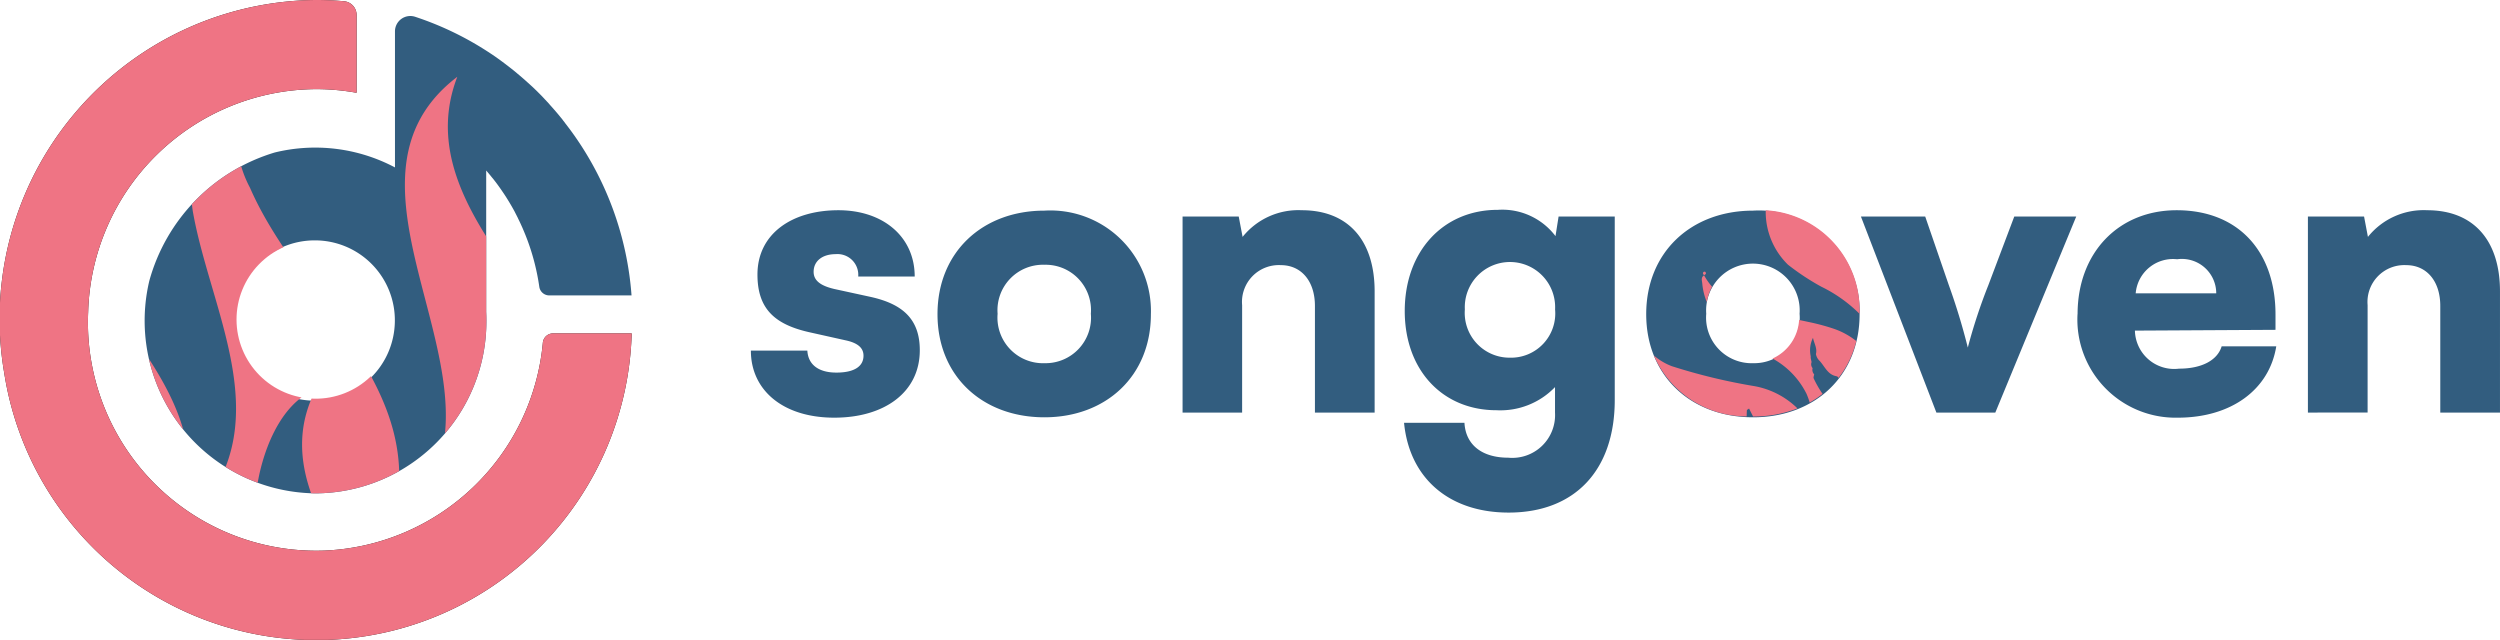
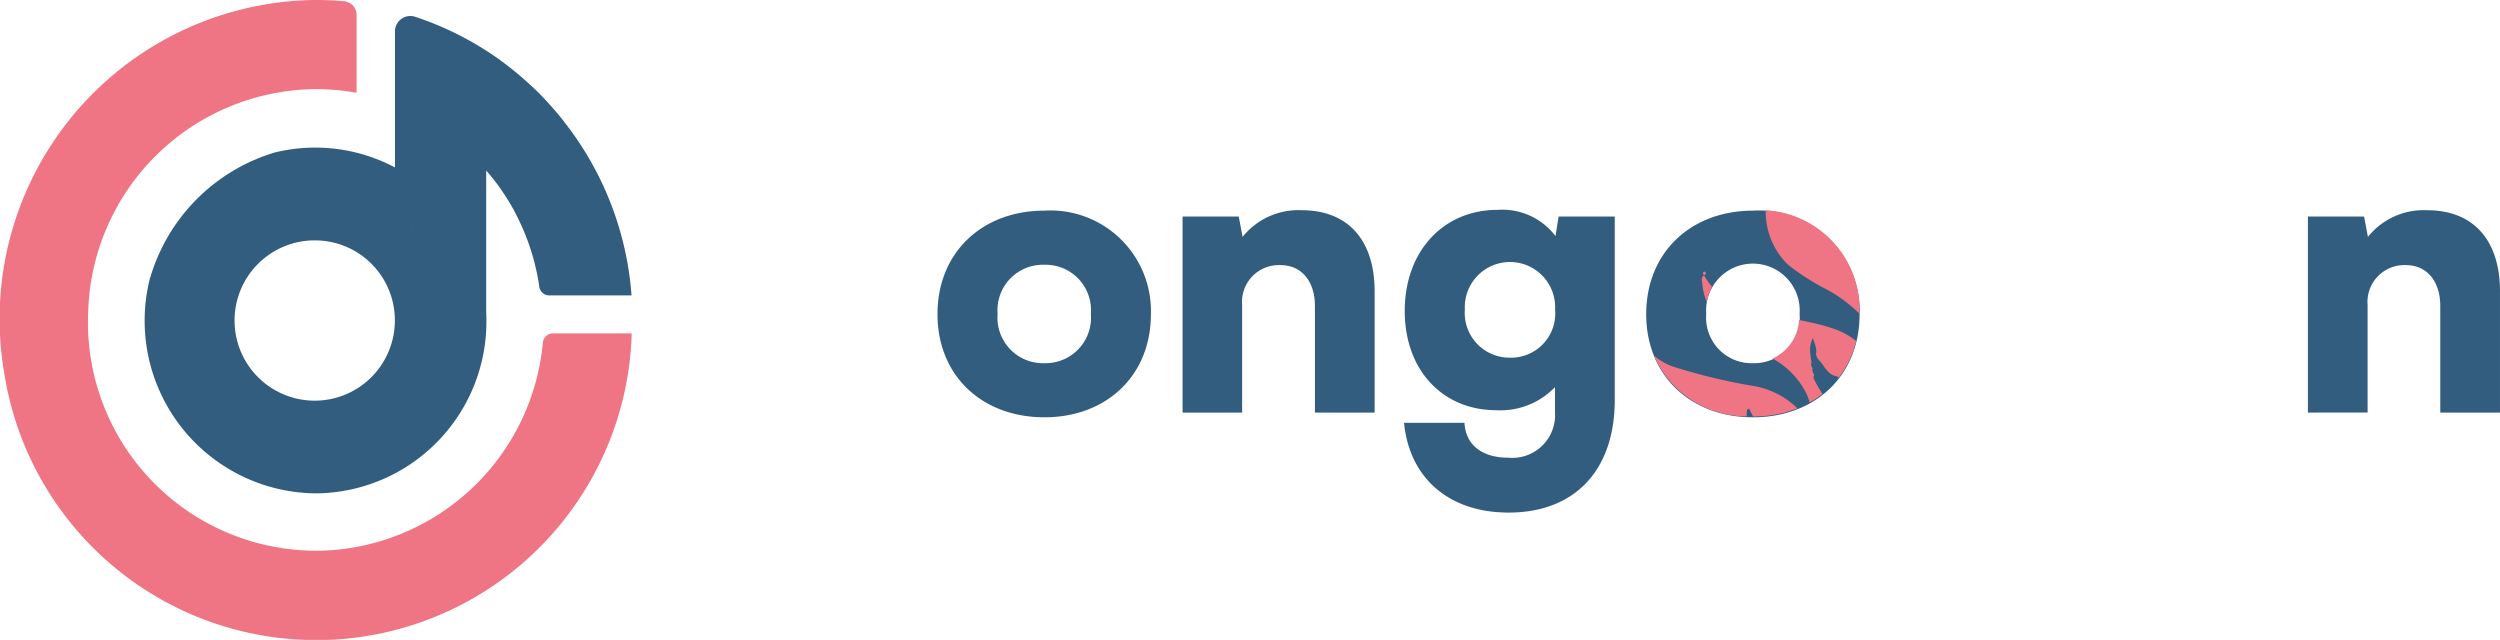
<svg xmlns="http://www.w3.org/2000/svg" width="154.936" height="39.656" viewBox="0 0 154.936 39.656">
  <defs>
    <clipPath id="clip-path">
      <path id="Vector" d="M8.059,8.456A11.481,11.481,0,0,0,.27,16.417,10.7,10.7,0,0,0,10.581,29.586,10.648,10.648,0,0,0,21.162,18.873c0-.18,0-.36-.013-.538V9.577l.083.1,0,0,.017.02.051.06.017.02.034.041.05.06.05.062.032.04L21.5,10l.049.062.049.062.047.061v0l.049.063.031.04.017.023.047.063.014.019.033.045,0,0,.083.114.007.011.029.04.017.025.046.065.013.018.032.047.042.062,0,0,.045.066,0,0c.044.064.088.129.13.194l.041.062,0,0,.043.067.042.067.042.067.041.067.039.063,0,0,.041.068q.164.273.315.553l.034.064,0,.006.038.071.036.071.036.072.008.016.028.055.032.063,0,.007.036.072c.047.1.092.193.137.288l.033.073.033.073.033.073.006.014.025.059q.159.368.3.747a13.993,13.993,0,0,1,.717,2.839.623.623,0,0,0,.615.538h5.129A19.718,19.718,0,0,0,26.56,7.3l-.118-.163-.119-.161-.008-.011-.022-.028c-.079-.1-.158-.21-.239-.312l0-.006-.124-.157,0-.006-.122-.15-.013-.016-.019-.023c-.127-.155-.256-.308-.387-.459L25.37,5.8l-.122-.14-.019-.021-.141-.156,0,0,0-.006-.135-.147,0,0-.132-.141-.015-.015-.02-.021-.1-.109-.024-.026L24.634,5l-.14-.143-.048-.048L24.4,4.761l-.048-.048L24.3,4.667l-.048-.047-.048-.047-.049-.047-.049-.047-.049-.047-.049-.047-.049-.045-.05-.045-.049-.045-.05-.045-.05-.045-.05-.045-.05-.045-.05-.045-.05-.045-.051-.045-.051-.045-.051-.044L23.36,3.8l-.051-.044-.051-.044-.052-.044-.052-.043L23.1,3.586,23,3.5l-.052-.043L22.9,3.414l-.053-.043L22.79,3.33l-.053-.042-.053-.042-.053-.041-.053-.042-.053-.041-.053-.041-.054-.041L22.364,3l-.053-.04-.054-.041-.107-.08L22.1,2.8l-.054-.04-.054-.039-.054-.039-.054-.039L21.822,2.6l-.055-.039-.055-.039-.166-.114-.057-.038-.057-.037-.169-.111-.057-.037-.058-.037a19.438,19.438,0,0,0-4.412-2.1A.953.953,0,0,0,15.5.966v8.42a10.554,10.554,0,0,0-7.437-.929Zm7.426,10.512a4.906,4.906,0,1,1-5-5.06A4.953,4.953,0,0,1,15.486,18.968Z" transform="translate(0 0)" fill="#325d7f" />
    </clipPath>
  </defs>
  <g id="Songoven_logo" data-name="Songoven logo" transform="translate(-16917.752 -1144.336)">
    <g id="Group_5327" data-name="Group 5327" transform="translate(16917.752 1144.336)">
      <g id="Group" transform="translate(0)">
        <path id="Vector-2" data-name="Vector" d="M8.058,8.457a10.554,10.554,0,0,1,7.437.929V.966A.953.953,0,0,1,16.736.047a19.438,19.438,0,0,1,4.412,2.1l.058.037.057.037.169.111.057.037.057.038.166.114.055.039.055.039.055.039.054.039.054.039.054.039.054.04.054.04.107.08.054.041.053.04.053.041.054.041.053.041.053.041.053.042.053.041.053.042.053.042.053.042.053.043.053.043L23,3.5l.1.086.052.043.052.043.052.044.051.044.051.044.051.044.051.044.051.045.051.045.05.045.05.045.05.045.05.045.05.045.05.045.049.045.05.045.049.045.049.047.049.047.049.047.049.047.048.047.048.047.048.047.048.048.048.048.048.048.14.143.011.011.024.026.1.109.02.021.015.015.132.141,0,0,.135.147,0,.006,0,0,.141.156.019.021.122.14.01.011c.132.151.261.3.387.459l.019.023.013.016.122.15,0,.006.124.157,0,.006c.081.1.16.208.239.312l.022.028.008.011.119.161.118.163a19.718,19.718,0,0,1,3.622,10.019H25.054a.623.623,0,0,1-.615-.538,13.993,13.993,0,0,0-.717-2.839q-.14-.379-.3-.747l-.025-.059-.006-.014-.033-.073-.033-.073-.033-.073c-.045-.1-.09-.192-.137-.288l-.036-.072,0-.007-.032-.063-.028-.055-.008-.016-.036-.072-.036-.071-.038-.071,0-.006-.034-.064q-.151-.28-.315-.553l-.041-.068,0,0-.039-.063-.041-.067-.042-.067-.042-.067-.043-.067,0,0-.041-.062c-.042-.065-.086-.131-.13-.194l0,0-.045-.066,0,0-.042-.062-.032-.047-.013-.018-.046-.065-.017-.025-.029-.04-.007-.011-.083-.114,0,0-.033-.045-.014-.019-.047-.063-.017-.023-.031-.04-.049-.063v0l-.047-.061-.049-.062L21.5,10l-.017-.022-.032-.04-.05-.062-.05-.06-.034-.041-.017-.02-.051-.06-.017-.02,0,0-.083-.1v8.758c.008.178.013.357.013.538A10.648,10.648,0,0,1,10.581,29.586,10.7,10.7,0,0,1,.27,16.417a11.481,11.481,0,0,1,7.79-7.961Zm2.429,5.45a4.967,4.967,0,1,0,5,5.06,4.953,4.953,0,0,0-5-5.06Z" transform="translate(8.983 0.99)" fill="#325d7f" />
-         <path id="Vector-3" data-name="Vector" d="M20.042,34.125a14.2,14.2,0,0,0,13.6-12.882.638.638,0,0,1,.631-.581h4.877A19.565,19.565,0,0,1,.262,23.121,19.765,19.765,0,0,1,19.584,0q.881,0,1.742.078A.854.854,0,0,1,22.1.932V5.739a.01.01,0,0,1-.012.01,14.007,14.007,0,0,0-2.5-.225A14.209,14.209,0,0,0,5.465,19.334a14.151,14.151,0,0,0,14.578,14.79Z" transform="translate(0)" fill="#1d1d1b" />
      </g>
      <path id="Vector-4" data-name="Vector" d="M.03.075C-.009.048-.01.03.028,0,.081.011.053.041.03.075Z" transform="translate(25.54 14.044)" fill="#e6332a" />
      <path id="Vector-5" data-name="Vector" d="M26.56,7.619a19.718,19.718,0,0,1,3.622,10.019H24.506a14.029,14.029,0,0,0-.784-3.378q-.14-.379-.3-.747l-.025-.059-.006-.014-.033-.073-.033-.073-.033-.073c-.045-.1-.09-.192-.137-.288l-.036-.072,0-.007-.032-.063-.028-.055-.008-.016-.036-.072-.036-.071-.038-.071,0-.006-.034-.064q-.151-.28-.315-.553l-.041-.068,0,0-.039-.063-.041-.067-.042-.067-.042-.067-.043-.067,0,0-.041-.062c-.042-.065-.086-.131-.13-.194l0,0-.045-.066,0,0-.042-.062-.032-.047-.013-.018-.046-.065-.017-.025-.029-.04-.007-.011-.083-.114,0,0-.033-.045-.014-.019-.047-.063-.017-.023-.031-.04-.049-.063v0l-.047-.061-.049-.062-.049-.062-.017-.022-.032-.04-.05-.062-.05-.06-.034-.041-.017-.02-.051-.06-.017-.02,0,0-.083-.1v8.758c.008.178.013.357.013.538A10.648,10.648,0,0,1,10.581,29.9a10.714,10.714,0,0,1,0-21.426A10.427,10.427,0,0,1,15.5,9.7V0a19.389,19.389,0,0,1,5.653,2.463l.058.037.057.037.169.111.057.037.057.038.166.114.055.039.055.039.055.039.054.039.054.039.054.039.054.04.054.04.107.08.053.041.053.04.053.041.053.041.053.041.053.041.053.042.053.041.053.042.053.042.053.042.053.043.053.043L23,3.815l.1.086.052.043.052.043.052.044.051.044.051.044.051.044.051.044.051.045.051.045.05.045.05.045.05.045.05.045.05.045.05.045.049.045.05.045.049.045.049.047.049.047.049.047.049.047.048.047.048.047.048.047.048.048.048.048.048.048.14.143.011.011.024.026.1.109.02.021.015.015.132.141,0,0,.135.147,0,.006,0,0,.141.156.019.021.122.14.01.011c.132.151.261.3.388.459l.019.023.013.016.122.15,0,.006.124.157,0,.006c.081.1.16.208.239.312l.022.028.008.011.119.161.118.163ZM10.58,24.156a4.967,4.967,0,1,0-4.906-4.967A4.936,4.936,0,0,0,10.58,24.156Z" transform="translate(8.984 0.675)" fill="none" />
      <path id="Vector-6" data-name="Vector" d="M20.042,34.125a14.2,14.2,0,0,0,13.6-12.882.638.638,0,0,1,.631-.581h4.877A19.565,19.565,0,0,1,.262,23.121,19.765,19.765,0,0,1,19.584,0q.881,0,1.742.078A.854.854,0,0,1,22.1.932V5.739a.01.01,0,0,1-.012.01,14.006,14.006,0,0,0-2.5-.225A14.209,14.209,0,0,0,5.465,19.334a14.151,14.151,0,0,0,14.578,14.79Z" transform="translate(0)" fill="#ef7484" />
      <g id="Mask_group" data-name="Mask group" transform="translate(8.983 0.99)">
        <g id="Vector-7" data-name="Vector" transform="translate(0)" clip-path="url(#clip-path)">
-           <path id="Vector-8" data-name="Vector" d="M31.821,2.038c-4.064,10.594,14.714,18.267,8.157,28.877C47.613,25.674,42.9,17.047,41.572,9.9,41.077,5.28,45.014-1.363,50.3.246,47.955,10.037,57.175,56.071,44,50.66a9.179,9.179,0,0,0-.469-10.693C40.5,33.953,31.681,27.423,37.012,20.3c-10.152,6.457-.1,16.186-2.284,24.522.206.959-2.642,5.6-2.65,3.5,1.649-6.077-3.576-10.826-6.545-15.471-2.358-3.393-4.605-7.365-2.475-11.441-2.246.856-3.405,3.991-3.7,6.414-.273,6.087,3.984,11.556,2.282,17.505a9.061,9.061,0,0,1-3.128,4.392c.522-2,1.374-3.857.562-5.739A28.333,28.333,0,0,0,16.2,38.154C13.436,33.912,9,31.167,8.676,25.82a22.508,22.508,0,0,1,.586-4.136c-.866.333-2.149,2.521-2.743,4.669-1.121,4.987,1.608,9.64,2.4,14.434.61,4.628-2.637,11.294-7.983,10.291C-1.1,35.774.931,17.869.2,1.718.025-1.12,3.912.71,5.612.186c.779-.012,1.061.361.637.994C.724,11.483,17.267,18.52,14.98,28.243c-.689,2.929-.614,3.259.911.58,4.721-5.631.61-12.34-.46-18.465A9.173,9.173,0,0,1,18.814,1.83c-.8,2.373-1.048,4.81.165,7.083,3.087,7.089,11.251,12.447,8.792,21,9.519-7.3-5.3-20.744,4.05-27.881Z" transform="translate(-12.466 1.739)" fill="#ef7484" />
-         </g>
+           </g>
      </g>
    </g>
    <g id="Group_5325" data-name="Group 5325" transform="translate(16964.287 1157.341)">
-       <path id="Songoven" d="M3.5,8.723c.048.851.672,1.361,1.8,1.361,1.152,0,1.68-.413,1.68-1.045,0-.365-.192-.753-1.08-.948L3.7,7.6C1.488,7.119.408,6.146.408,4.008.408,1.48,2.544.022,5.425.022c2.784,0,4.728,1.653,4.728,4.107h-3.5A1.288,1.288,0,0,0,5.257,2.744c-.84,0-1.368.437-1.368,1.094,0,.559.456.875,1.3,1.069l2.232.486c1.968.437,3.048,1.361,3.048,3.305,0,2.6-2.184,4.18-5.3,4.18C1.992,12.878,0,11.177,0,8.723Z" transform="translate(0 0.002)" fill="#325d7f" />
      <path id="Songoven-2" data-name="Songoven" d="M17.221.045a6.232,6.232,0,0,1,6.6,6.416c0,3.84-2.784,6.392-6.6,6.392-3.84,0-6.625-2.552-6.625-6.392S13.381.045,17.221.045Zm0,9.454A2.818,2.818,0,0,0,20.1,6.436,2.811,2.811,0,0,0,17.221,3.4a2.817,2.817,0,0,0-2.9,3.038A2.824,2.824,0,0,0,17.221,9.5Z" transform="translate(0.97 0.004)" fill="#325d7f" />
      <path id="Songoven-3" data-name="Songoven" d="M24.509,12.562V.411h3.48l.24,1.264A4.426,4.426,0,0,1,31.9.022c2.856,0,4.512,1.847,4.512,5.031v7.509h-3.7V5.952c0-1.531-.84-2.527-2.112-2.527a2.283,2.283,0,0,0-2.4,2.479v6.659Z" transform="translate(2.245 0.002)" fill="#325d7f" />
      <path id="Songoven-4" data-name="Songoven" d="M42.893,0A4.133,4.133,0,0,1,46.47,1.628L46.662.413h3.48V11.787c0,4.35-2.472,6.975-6.577,6.975-3.672,0-6.145-2.114-6.481-5.565h3.744c.072,1.361,1.08,2.163,2.712,2.163a2.652,2.652,0,0,0,2.9-2.795v-1.58a4.689,4.689,0,0,1-3.624,1.434c-3.36,0-5.689-2.5-5.689-6.149,0-3.694,2.376-6.27,5.761-6.27Zm.744,9.162a2.742,2.742,0,0,0,2.808-2.989,2.8,2.8,0,1,0-5.593,0,2.776,2.776,0,0,0,2.784,2.989Z" transform="translate(3.396 0)" fill="#325d7f" />
      <path id="Songoven-5" data-name="Songoven" d="M57.458.045a6.232,6.232,0,0,1,6.6,6.416c0,3.84-2.784,6.392-6.6,6.392-3.84,0-6.625-2.552-6.625-6.392S53.618.045,57.458.045Zm0,9.454a2.818,2.818,0,0,0,2.88-3.062,2.9,2.9,0,1,0-5.785,0A2.824,2.824,0,0,0,57.458,9.5Z" transform="translate(4.655 0.004)" fill="#325d7f" />
-       <path id="Songoven-6" data-name="Songoven" d="M63.022.378h3.984l1.464,4.253A39.885,39.885,0,0,1,69.647,8.5a33.481,33.481,0,0,1,1.272-3.864L72.527.378h3.84L71.351,12.53H67.7Z" transform="translate(5.772 0.035)" fill="#325d7f" />
-       <path id="Songoven-7" data-name="Songoven" d="M75.324,6.462c0-3.791,2.52-6.44,6.145-6.44,3.768,0,6.121,2.5,6.121,6.464v.948l-8.713.049A2.433,2.433,0,0,0,81.613,9.84c1.392,0,2.376-.51,2.64-1.385h3.384c-.432,2.7-2.808,4.423-6.1,4.423a6.085,6.085,0,0,1-6.217-6.416Zm3.6-1.288h4.993A2.13,2.13,0,0,0,81.493,3.06,2.32,2.32,0,0,0,78.925,5.174Z" transform="translate(6.898 0.002)" fill="#325d7f" />
      <path id="Songoven-8" data-name="Songoven" d="M88.4,12.562V.411h3.48l.24,1.264A4.426,4.426,0,0,1,95.792.022c2.856,0,4.512,1.847,4.512,5.031v7.509h-3.7V5.952c0-1.531-.84-2.527-2.112-2.527A2.283,2.283,0,0,0,92.1,5.9v6.659Z" transform="translate(8.096 0.002)" fill="#325d7f" />
      <path id="Intersect" d="M5.9,12.287c-.068.052-.134.079-.136.109-.008.128-.012.254-.012.379A6.252,6.252,0,0,1,0,9a3.713,3.713,0,0,0,1.109.662A36.165,36.165,0,0,0,6.232,10.9,5.093,5.093,0,0,1,8.9,12.28a7.482,7.482,0,0,1-2.754.5C6.07,12.623,5.983,12.461,5.9,12.287Zm3.539-.953A5.05,5.05,0,0,0,7.353,9.189,2.8,2.8,0,0,0,9,6.8c.186.037.37.076.555.117a13.308,13.308,0,0,1,1.577.42,4.654,4.654,0,0,1,1.413.769,6.05,6.05,0,0,1-1.1,2.284l-.022-.018c-.007-.016-.009-.038-.021-.046a.743.743,0,0,0-.089-.042h0c-.536-.091-.721-.6-1.031-.94a.774.774,0,0,1-.239-.433c.093-.364-.119-.671-.182-1.006a1.723,1.723,0,0,0-.142,1.137c0,.037,0,.075,0,.112.017.081.034.161.052.241l0,.023a.367.367,0,0,0,.064.363l0,.014a.39.39,0,0,0,.1.372c-.012.085-.062.19-.03.254a6.387,6.387,0,0,0,.55.959,6.144,6.144,0,0,1-.8.535A4.292,4.292,0,0,0,9.441,11.334Zm.953-6.589A15.028,15.028,0,0,1,8.308,3.371,4.57,4.57,0,0,1,6.932,0a6.17,6.17,0,0,1,5.815,6.385V6.42A8.82,8.82,0,0,0,10.394,4.745ZM3,4.546c-.018-.181-.1-.382.112-.515-.04-.068-.128-.133-.021-.213a.1.1,0,0,1,.094,0c.092.1.01.162-.061.2l-.013.008,0,.006a4.1,4.1,0,0,0,.493.705,3.141,3.141,0,0,0-.323.954A3.877,3.877,0,0,1,3,4.546Z" transform="translate(55.963 0.026)" fill="#ef7484" />
    </g>
  </g>
</svg>